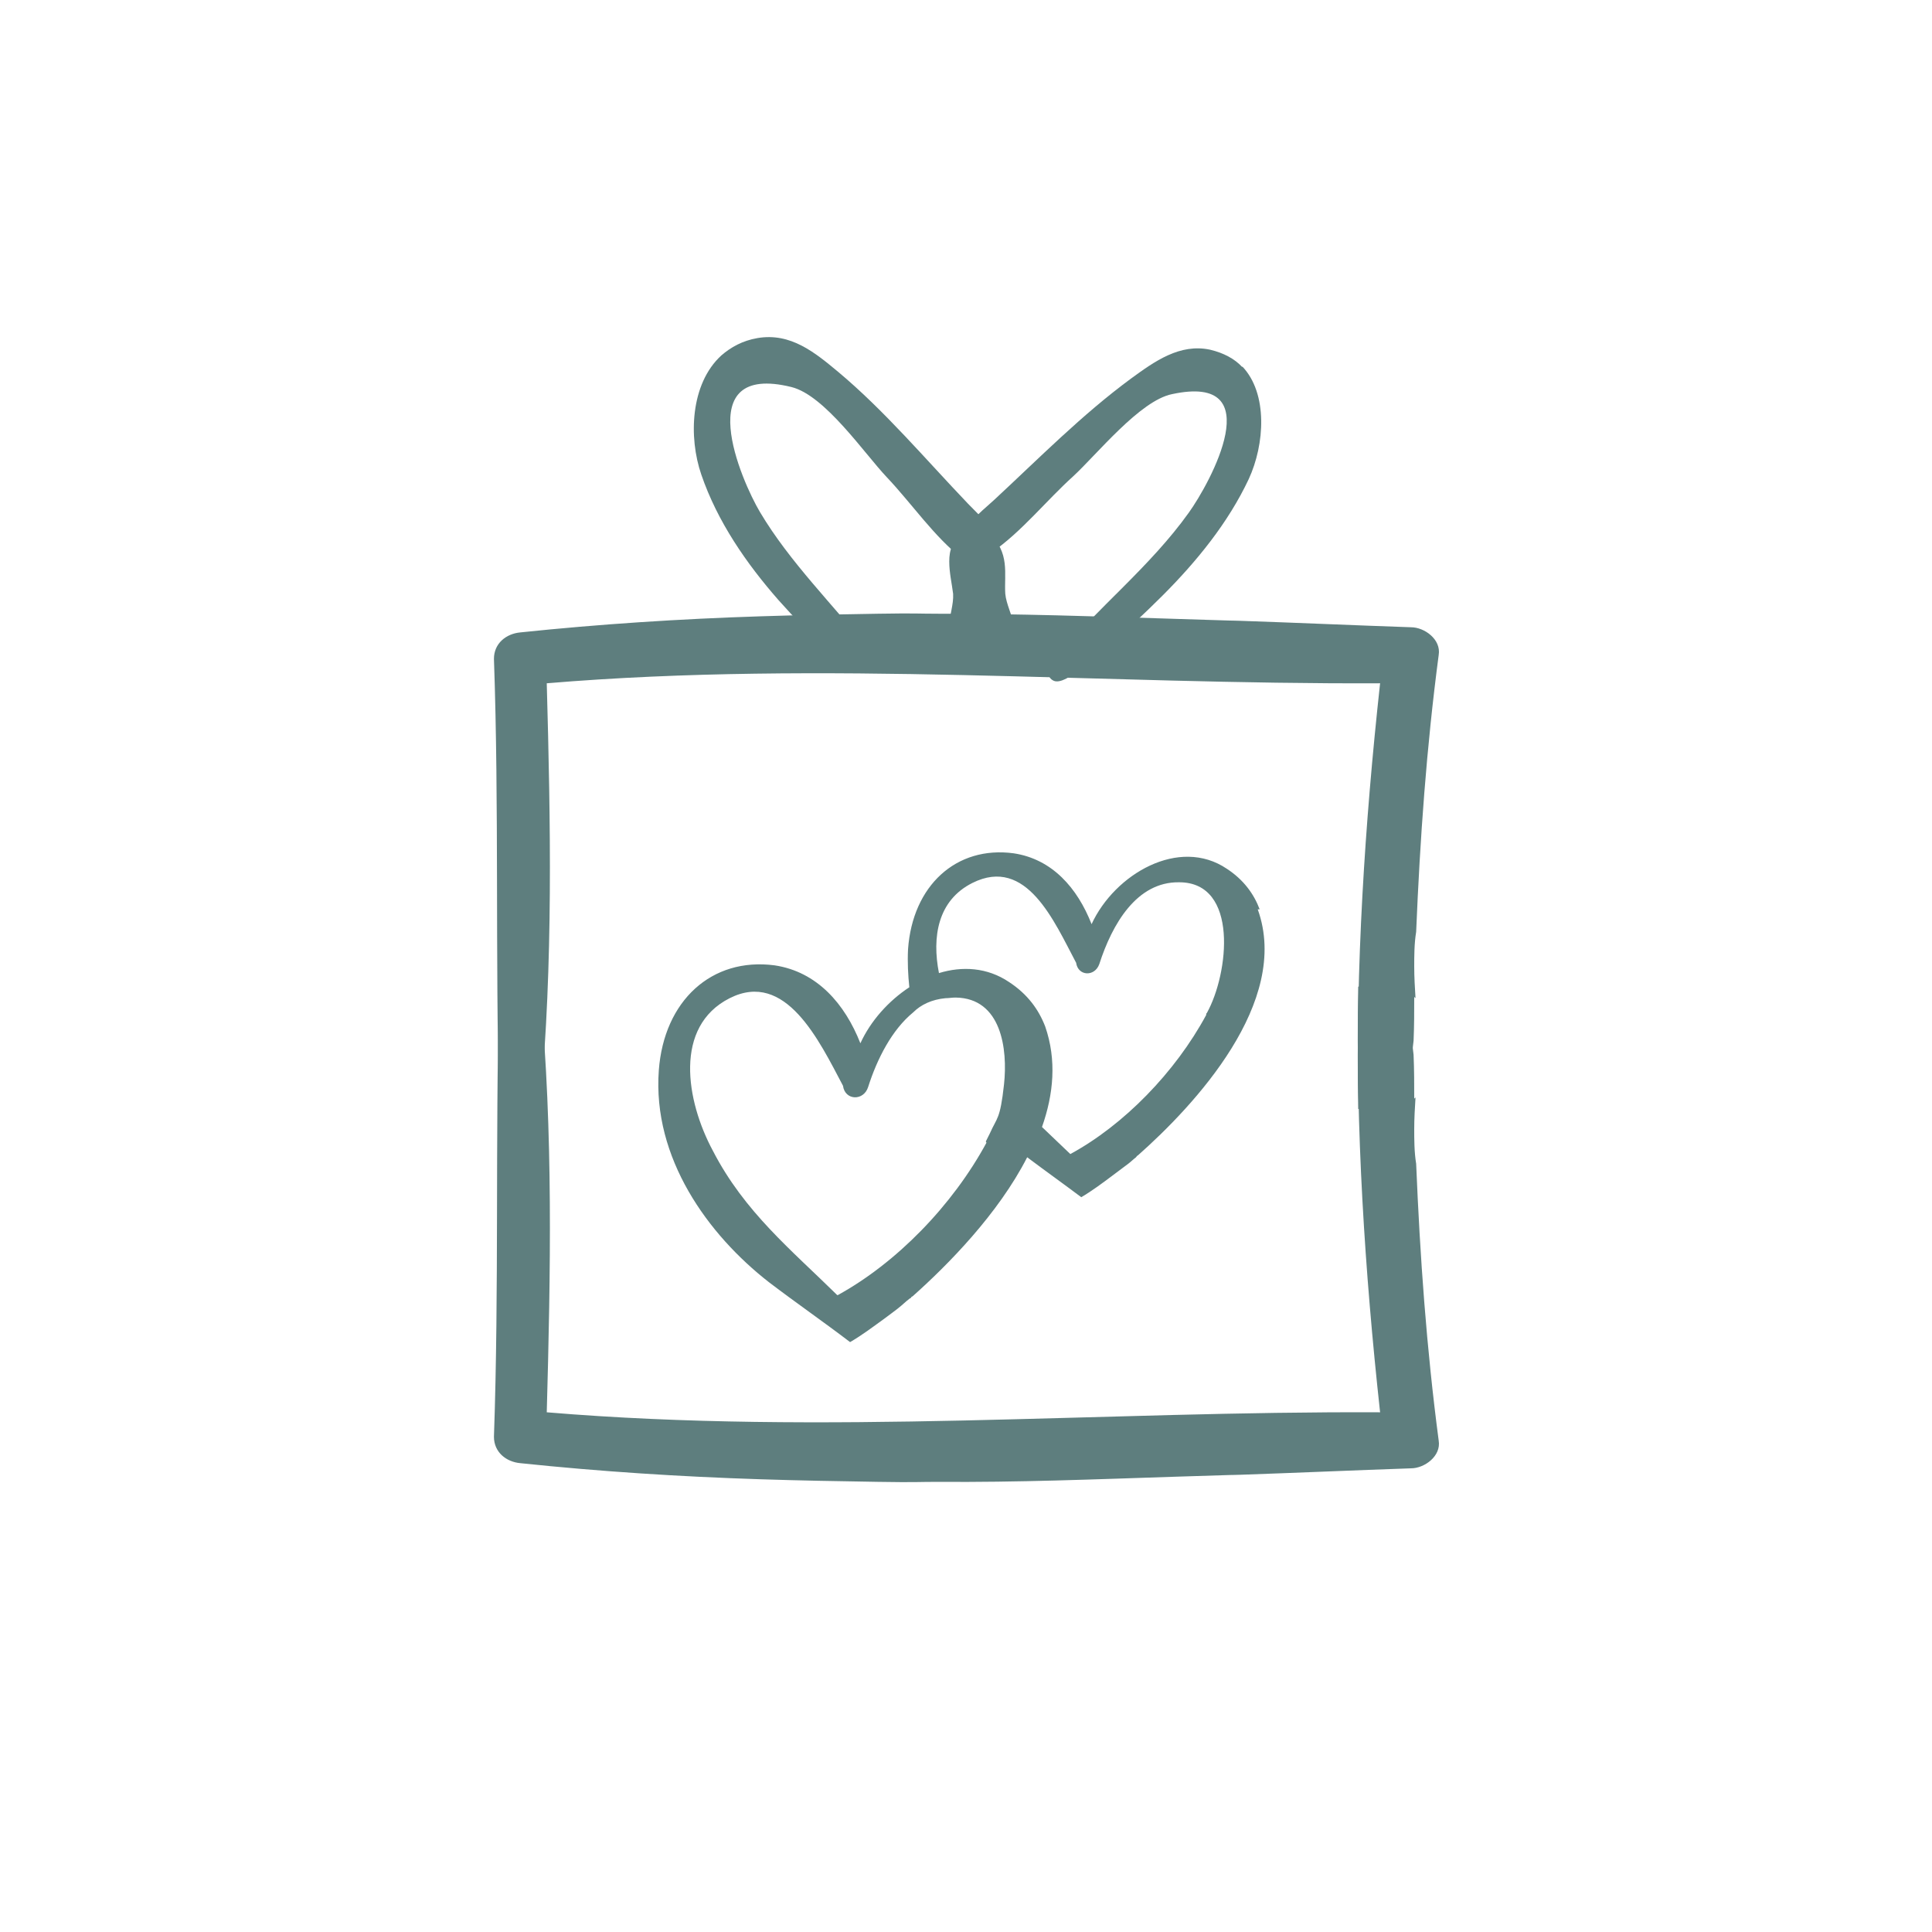
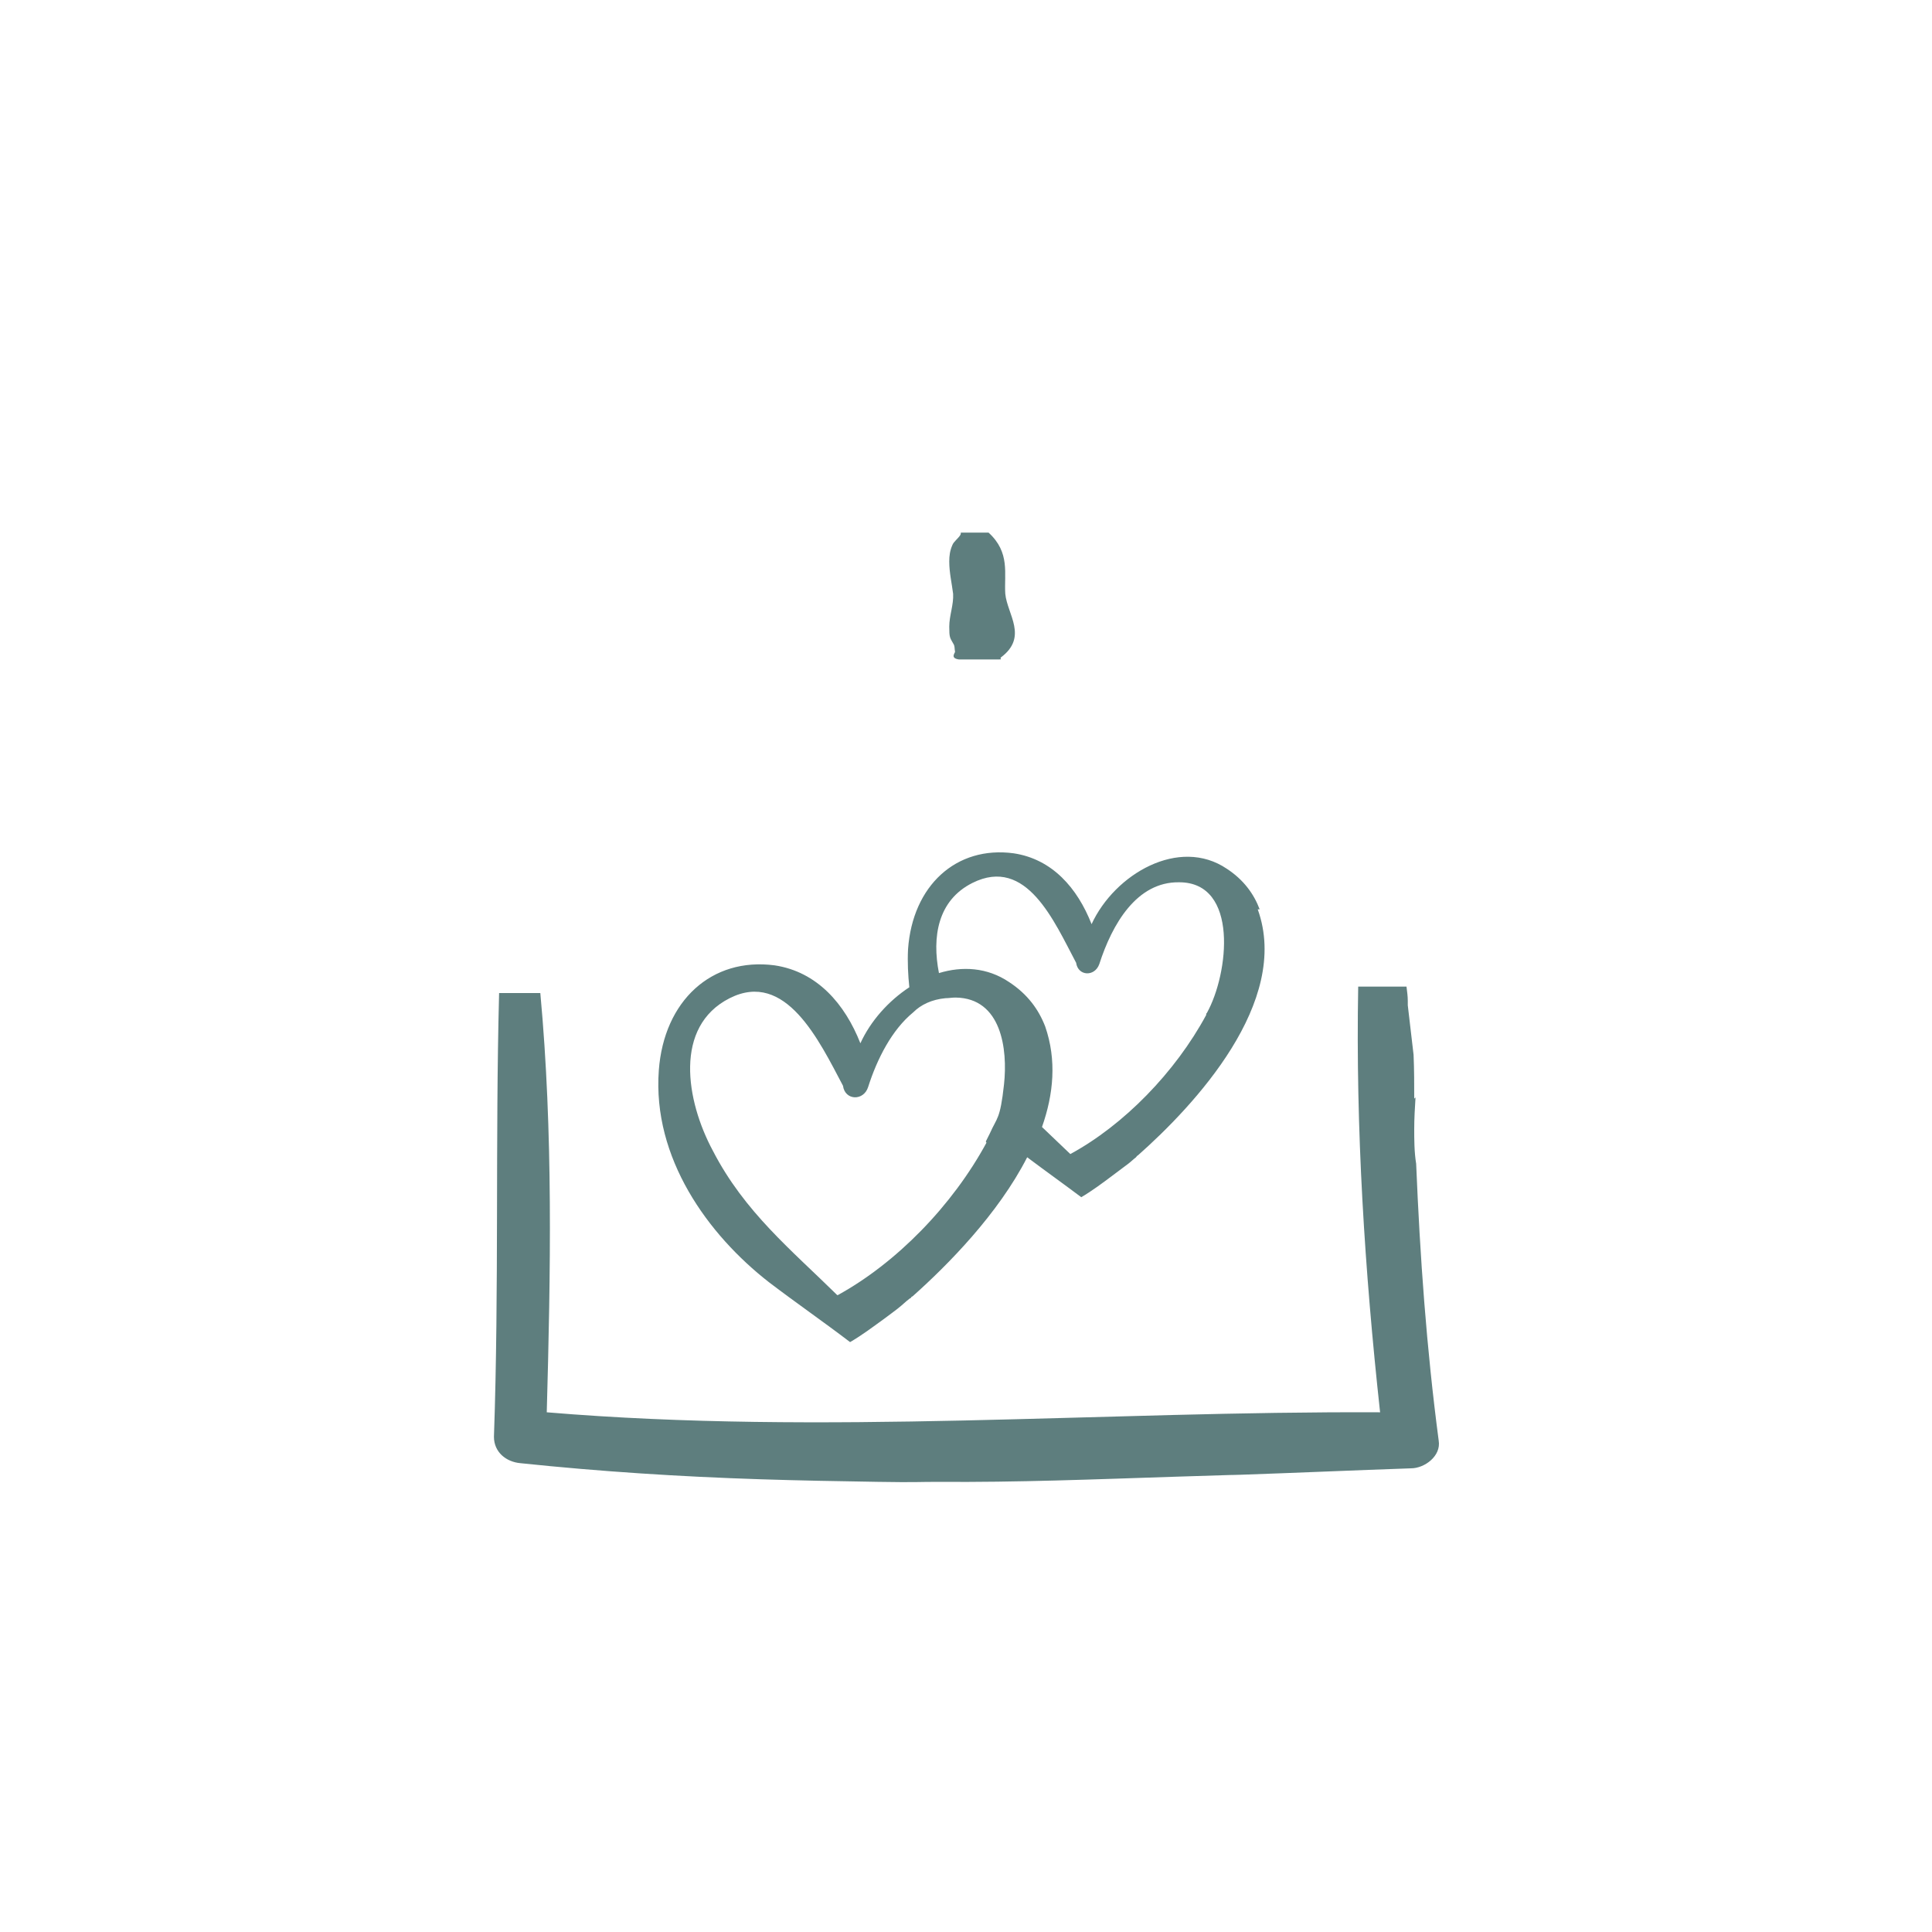
<svg xmlns="http://www.w3.org/2000/svg" version="1.1" viewBox="0 0 300 300">
  <defs>
    <style>
      .cls-1 {
        fill: #5e7e7e;
      }
    </style>
  </defs>
  <g>
    <g id="Laag_1">
      <g id="Laag_1-2" data-name="Laag_1">
        <g>
          <path class="cls-1" d="M149.2,82.7c0,0,0,.3-.1.4-.3.5-1,1-1.2,1.5-.4.9-.5,1.7-.5,2.6,0,1.7.4,3.4.6,5,.1,1.7-.6,3.4-.6,5.1s.1,1.7.6,2.6c.3.4.2.9.3,1.3,0,.2-.8,1,.6,1.2h5.6c1.5,0,.7,0,.9-.3,4.3-3.2,1-6.7.7-9.9-.2-3.1.8-6.4-2.6-9.5h-4.3Z" />
          <path class="cls-1" d="M223.4,223.7c-1.9-14.4-2.9-28.5-3.5-43-.3-1.8-.3-3.8-.3-5.4s.1-3.3.2-4.9l-.2.2c0-2.3,0-4.5-.1-6.8-.3-2.6-.6-5.1-.9-7.7v-.7c0-.7-.1-1.4-.2-2.2h-7.5c-.4,22.1,1,44.1,3.4,66.1-43.1-.2-86.4,3.6-129.4,0,.6-21.7,1-43.5-1-65.1h-6.4c-.6,22.9,0,45.9-.8,68.9,0,2.4,1.9,3.9,4.1,4.1,12.4,1.3,24.8,2.1,37.3,2.5,6.1.2,12.1.3,18.2.4s6.2,0,9.3,0c12.3.1,24.6-.4,37-.8s6.7-.2,10-.3c8.8-.3,17.7-.7,26.5-1,2.1,0,4.7-1.9,4.3-4.3Z" />
-           <path class="cls-1" d="M223.4,101.7c-1.9,14.4-2.9,28.5-3.5,43-.3,1.8-.3,3.8-.3,5.4s.1,3.3.2,4.9l-.2-.2c0,2.3,0,4.5-.1,6.8-.3,2.6-.6,5.1-.9,7.7v.7c0,.7-.1,1.4-.2,2.2h-7.5c-.4-22.1,1-44.1,3.4-66.1-43.1.2-86.4-3.6-129.4,0,.6,21.7,1,43.5-1,65.1h-6.4c-.6-22.9,0-45.9-.8-68.9,0-2.4,1.9-3.9,4.1-4.1,12.4-1.3,24.8-2.1,37.3-2.5,6.1-.2,12.1-.3,18.2-.4s6.2,0,9.3,0c12.3,0,24.6.4,37,.8s6.7.2,10,.3c8.8.3,17.7.7,26.5,1,2.1,0,4.7,1.9,4.3,4.3Z" />
-           <path class="cls-1" d="M192.9,57c-1.2-1.3-2.9-2.2-5-2.7-4.7-1-8.6,1.8-12.3,4.5-7.6,5.6-14.3,12.4-21.2,18.8-2.5,2.3-4.7,3.7-5.1,7.3v.9c.2.5.8.8,1.3.9,1.2.2,2.5-.3,3.5-1,4.5-3.1,8.4-8,12.5-11.7,3.7-3.4,10.4-11.8,15.4-12.8,15.3-3.3,5.9,13.8,2.6,18.4-6,8.4-14.2,14.8-20.7,22.6-.3.4-1,.6-1,.2-.4,1.2-.4,2.8.7,3.3,1.9.9,6.7-4.1,8.1-5.2,3.1-2.5,6-5.2,8.8-8,5.3-5.3,10.2-11.3,13.4-18.1,2.5-5.4,3-13.3-1-17.5h0Z" />
-           <path class="cls-1" d="M150.3,78.2c-6.6-6.9-12.9-14.4-20.2-20.5-3.5-2.9-7.3-6.1-12.5-5.2-2.3.4-4.1,1.4-5.6,2.7-4.8,4.4-5.1,12.7-3.1,18.5,2.5,7.3,7,13.8,12,19.5,2.5,2.8,5.1,5.5,7.8,8.1,2.1,0,4.3-.2,6.4-.2-5.7-7.2-12.4-13.7-17.1-21.6-2.9-4.9-10.9-23.3,4.9-19.4,5.2,1.3,11.3,10.3,14.8,14,3.8,4,7.4,9.3,11.8,12.7,1,.8,2.3,1.3,3.6,1.1.6,0,1.2-.3,1.5-.9.1-.3.2-.6.2-1,0-3.8-2.2-5.4-4.6-7.9h0Z" />
          <path class="cls-1" d="M195.6,141.2h0c-.9-2.4-2.5-4.6-5.1-6.3-7.4-5-17.4.8-21,8.6-2.2-5.6-6.1-10.1-12.1-11-8.9-1.2-15.7,5-16.4,14.9-.1,2,0,4,.2,5.9-3.2,2.1-6,5.2-7.6,8.7-2.4-6.1-6.7-11.1-13.3-12.1-9.8-1.3-17.2,5.5-18,16.3-1,13.6,7.6,25.5,17.1,32.9,4.2,3.2,8.4,6.1,12.6,9.3,1.9-1.1,3.6-2.4,5.4-3.7.9-.7,1.8-1.3,2.6-2s.9-.8,1.3-1.1h.1c0-.1.2-.3.3-.3,5.5-4.9,13.3-12.8,17.8-21.6,2.8,2.1,5.6,4.1,8.4,6.2,1.7-1,3.3-2.2,4.9-3.4.8-.6,1.6-1.2,2.4-1.8.4-.3.8-.7,1.2-1h0c0,0,.2-.3.3-.3,8.7-7.7,23.8-23.8,18.6-38.2ZM153.2,177.4c-5.3,9.8-14,18.7-23.1,23.7h-.1c-7.1-7-14.4-12.9-19.3-22.4-4.2-7.8-6.1-19.3,2.6-23.7s13.9,6.6,17.6,13.6c.3,2.3,3.2,2.4,3.9.2,1.4-4.4,3.7-8.9,7-11.6,1.2-1.2,2.9-2,5-2.2,0,0,0,0,0,0,.5,0,1-.1,1.6-.1,7.1.1,8.1,8,7.5,13.5s-1.1,5.1-2.2,7.6c-.2.4-.4.8-.6,1.2v.2ZM187.3,157.4v.2c-4.8,8.9-12.8,17.1-21.1,21.6h0c-1.5-1.4-2.9-2.8-4.4-4.2,1.8-5.1,2.3-10.4.5-15.6h0c-1-2.6-2.7-5-5.6-6.9-3.4-2.3-7.3-2.5-10.9-1.4-1.1-5.6-.2-11.3,5.2-14,8.4-4.2,12.7,6,16.1,12.4.3,2.1,2.9,2.2,3.6.2,2-6.2,5.8-12.8,12.4-12.7,9.3,0,7.7,14.2,4.3,20.3Z" />
        </g>
      </g>
    </g>
  </g>
</svg>